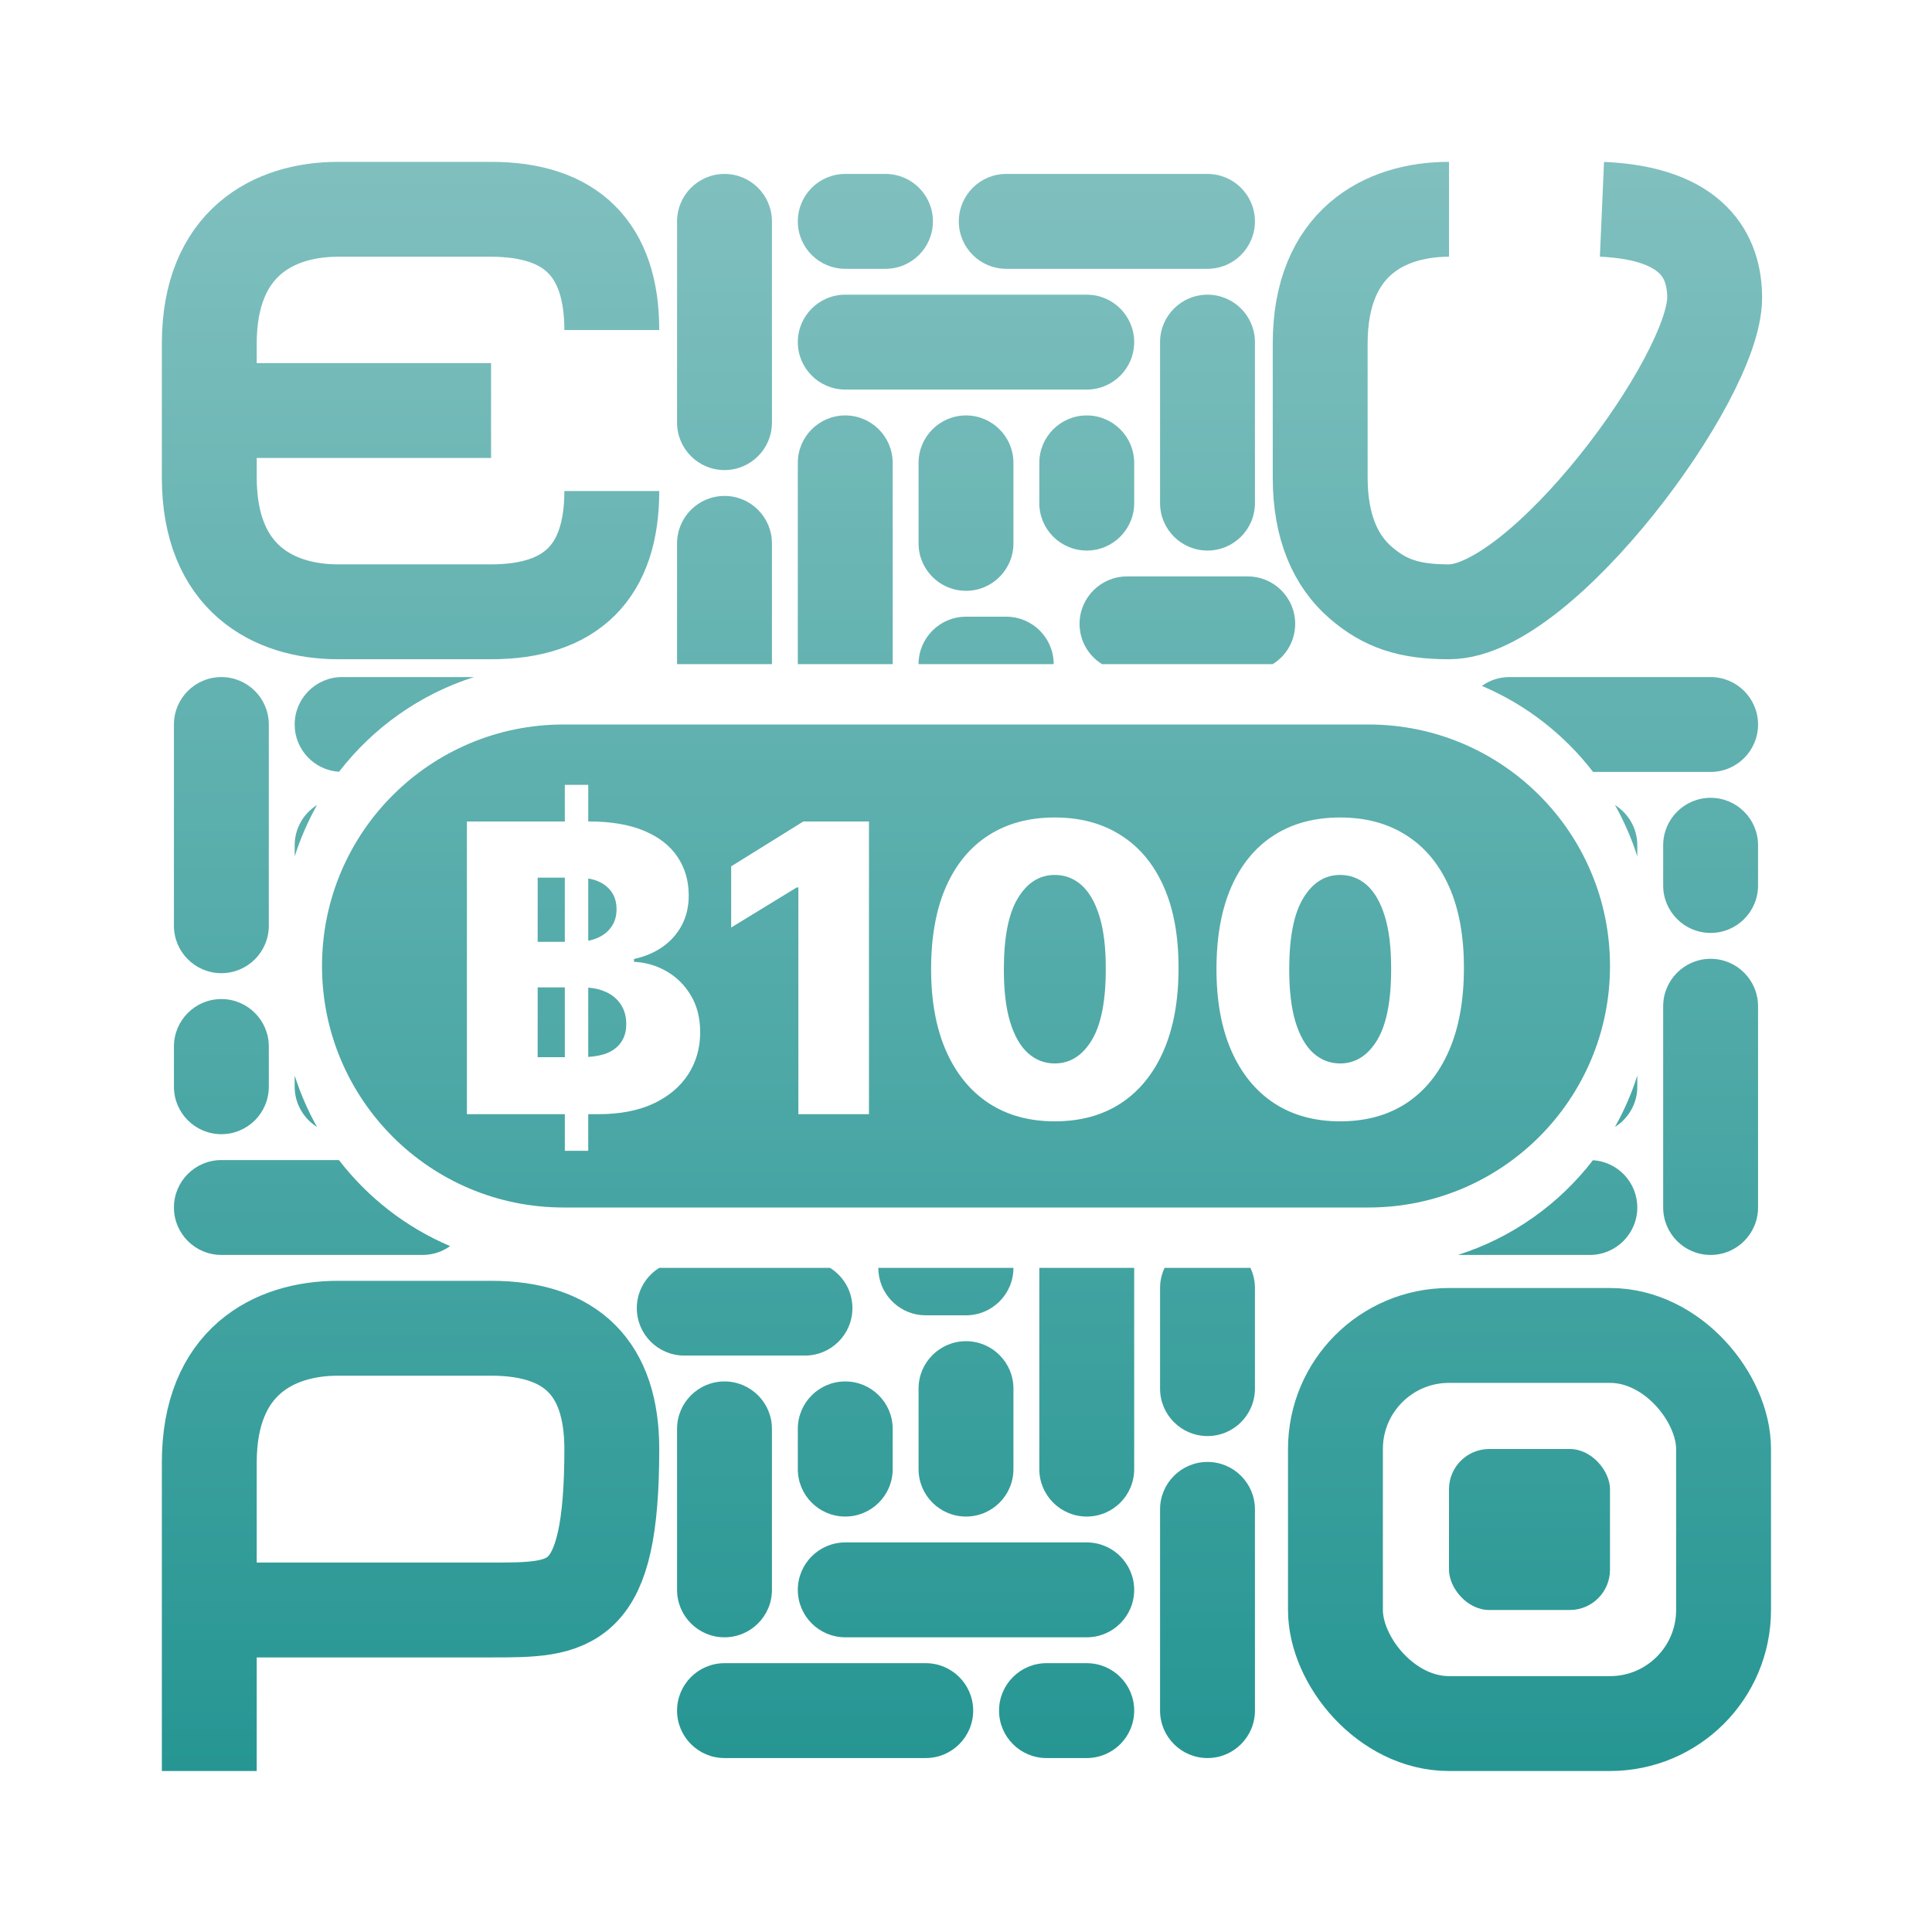
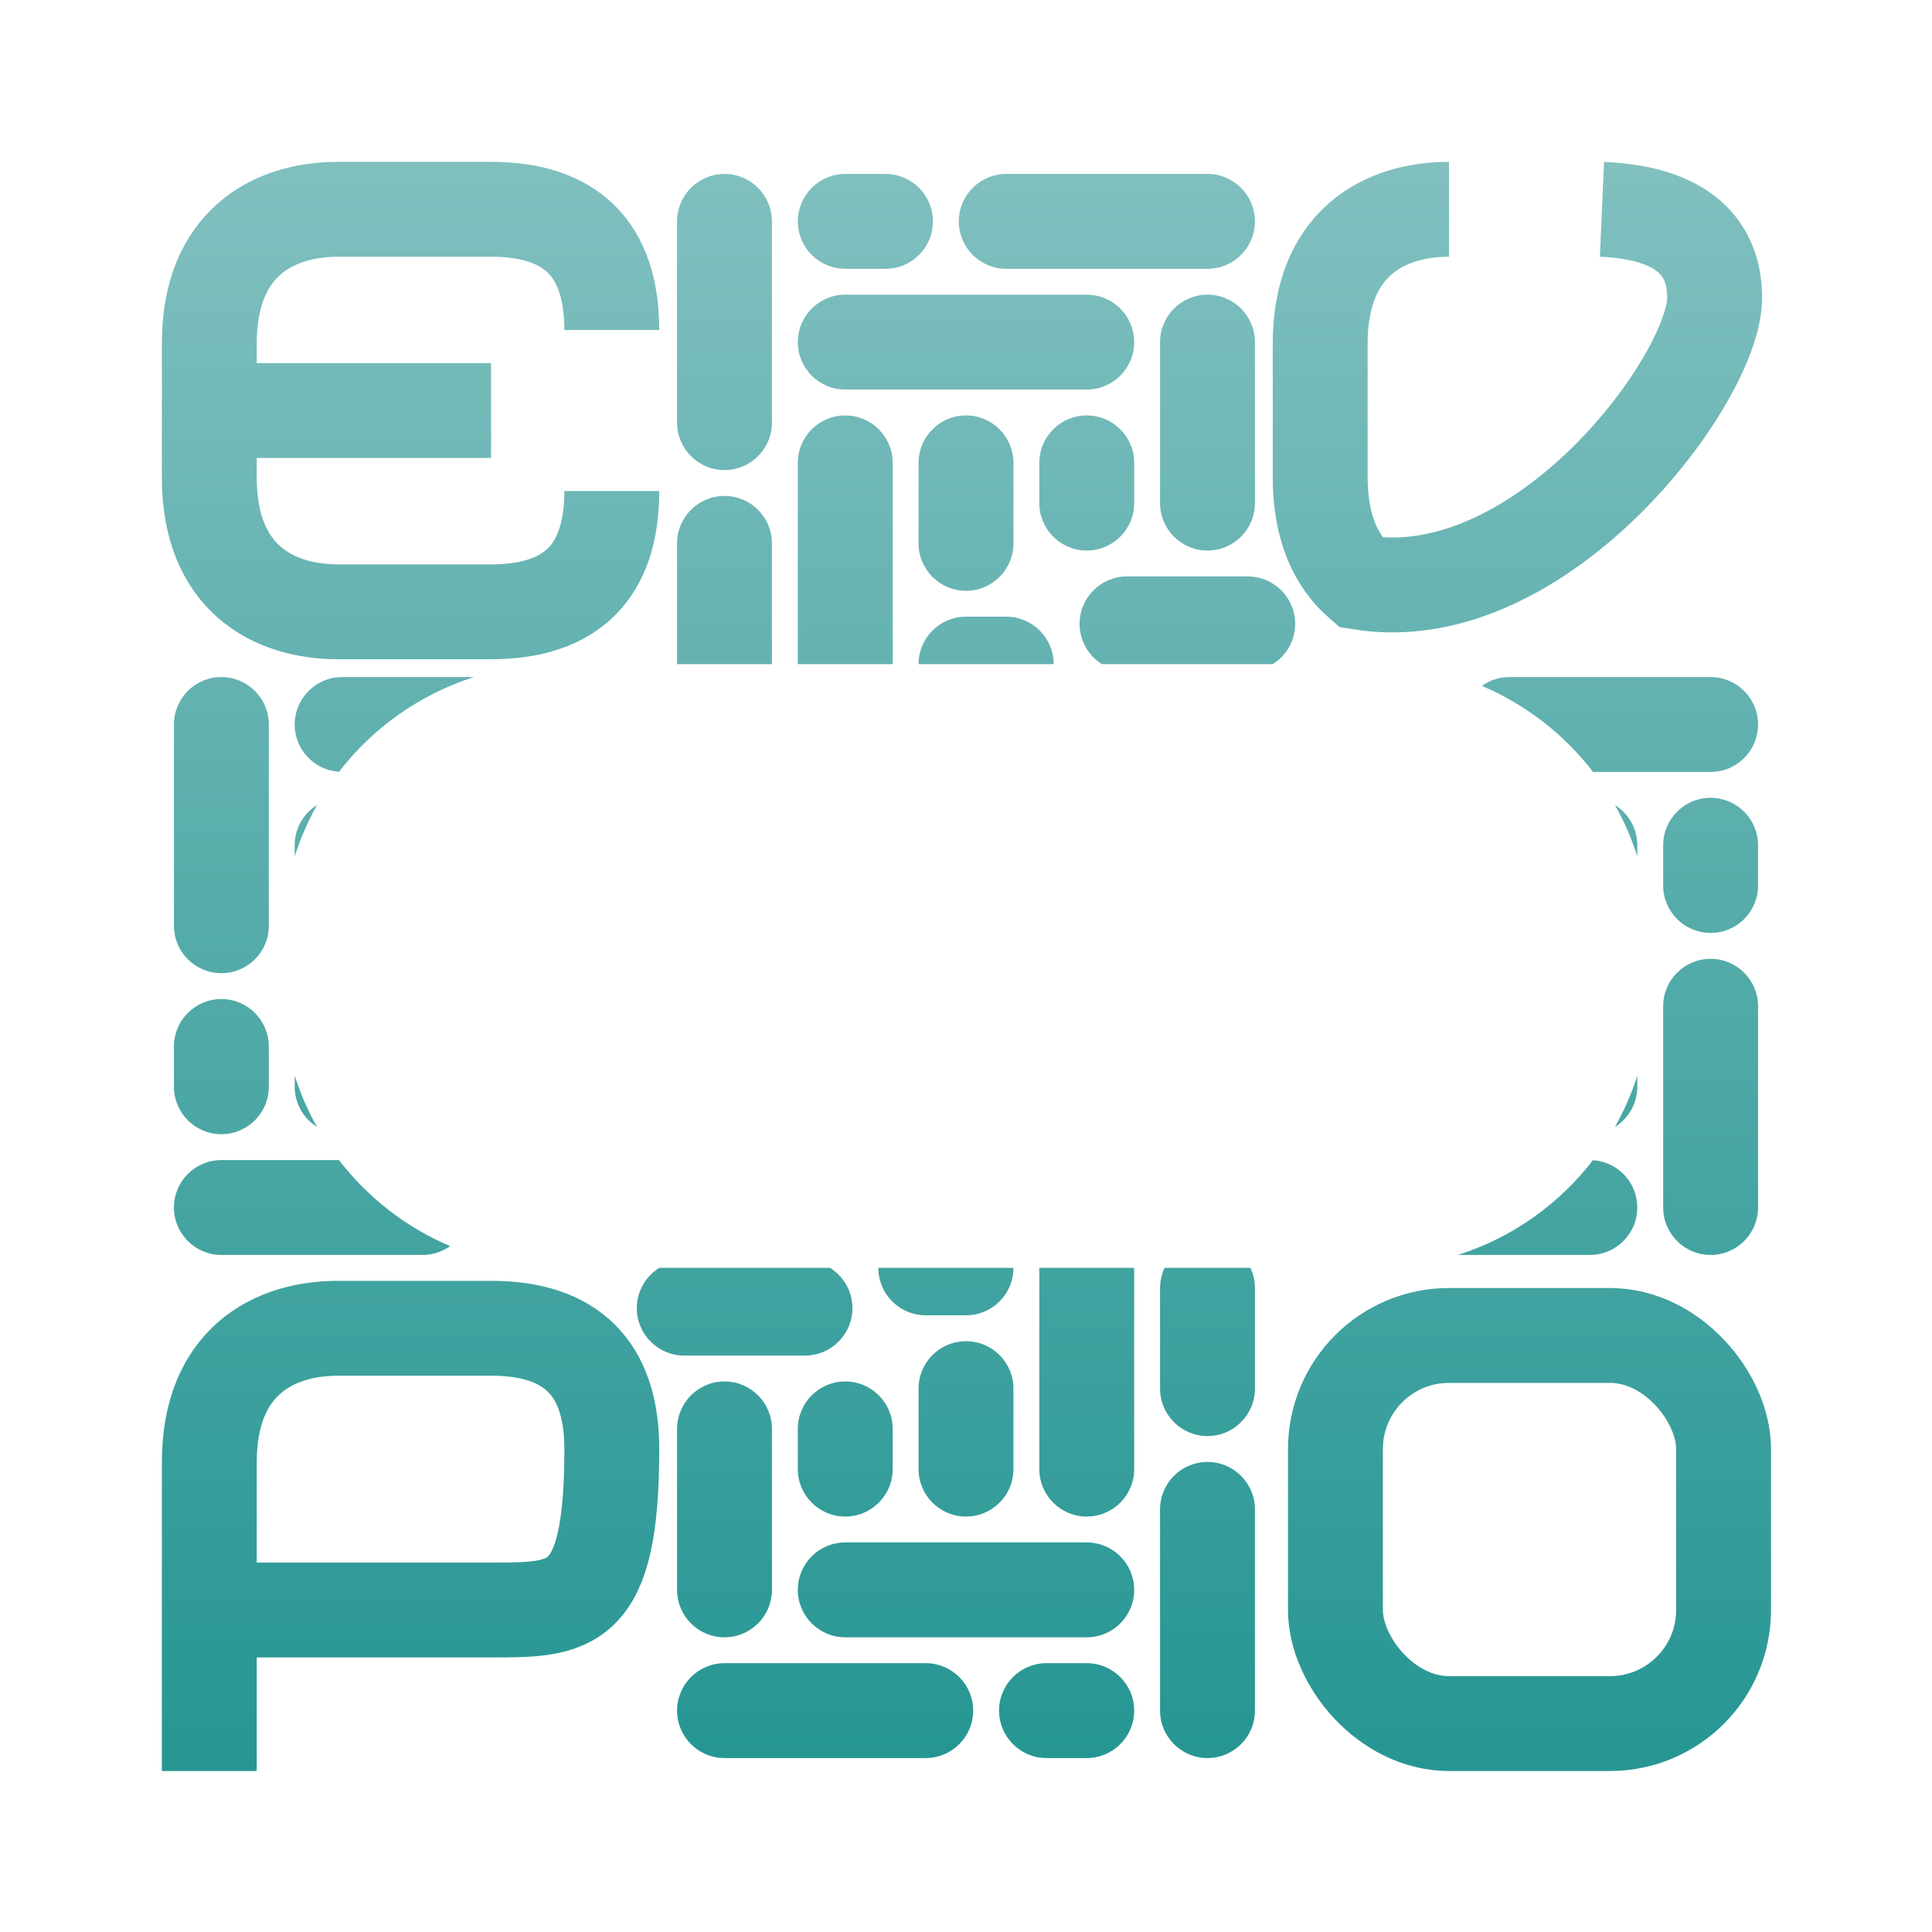
<svg xmlns="http://www.w3.org/2000/svg" fill="none" height="100%" overflow="visible" preserveAspectRatio="none" style="display: block;" viewBox="0 0 112 112" width="100%">
  <g id="112/dynamic qr_gradient">
    <g id="QR Square">
      <rect height="22.5" id="Outer Rec" rx="6.583" stroke="url(#paint0_linear_0_979)" stroke-linejoin="round" stroke-width="5.5" width="22.5" x="77.417" y="77.417" />
-       <rect fill="url(#paint1_linear_0_979)" height="9.333" id="Inner Rec" rx="2.333" width="9.333" x="84" y="84" />
    </g>
    <path d="M53.666 96.416C55.185 96.416 56.416 97.648 56.416 99.166C56.416 100.685 55.185 101.916 53.666 101.916H42C40.482 101.916 39.25 100.685 39.25 99.166C39.251 97.648 40.482 96.416 42 96.416H53.666ZM63 96.416C64.519 96.416 65.75 97.648 65.75 99.166C65.75 100.685 64.519 101.916 63 101.916H60.666C59.148 101.916 57.916 100.685 57.916 99.166C57.917 97.648 59.148 96.416 60.666 96.416H63ZM70 84.75C71.519 84.751 72.75 85.982 72.75 87.5V99.166C72.75 100.685 71.519 101.916 70 101.916C68.482 101.916 67.25 100.685 67.25 99.166V87.5C67.25 85.981 68.482 84.75 70 84.75ZM42 80.083C43.519 80.084 44.75 81.315 44.75 82.833V92.166C44.75 93.685 43.519 94.916 42 94.916C40.482 94.916 39.25 93.685 39.25 92.166V82.833C39.25 81.315 40.482 80.083 42 80.083ZM63 89.416C64.519 89.416 65.75 90.648 65.75 92.166C65.75 93.685 64.519 94.916 63 94.916H49C47.482 94.916 46.25 93.685 46.25 92.166C46.251 90.648 47.482 89.416 49 89.416H63ZM49 80.083C50.519 80.084 51.75 81.315 51.75 82.833V85.166C51.75 86.685 50.519 87.916 49 87.916C47.482 87.916 46.25 86.685 46.25 85.166V82.833C46.25 81.315 47.482 80.083 49 80.083ZM56 77.75C57.519 77.751 58.75 78.982 58.75 80.5V85.166C58.75 86.685 57.519 87.916 56 87.916C54.482 87.916 53.25 86.685 53.25 85.166V80.5C53.25 78.981 54.482 77.75 56 77.75ZM65.75 85.166C65.75 86.685 64.519 87.916 63 87.916C61.482 87.916 60.25 86.685 60.25 85.166V73.5H65.75V85.166ZM72.489 73.5C72.655 73.855 72.75 74.249 72.75 74.666V80.5C72.75 82.019 71.519 83.25 70 83.25C68.482 83.25 67.251 82.019 67.25 80.5V74.666C67.25 74.249 67.346 73.855 67.512 73.5H72.489ZM48.117 73.5C48.896 73.986 49.416 74.848 49.416 75.833C49.416 77.352 48.185 78.583 46.666 78.583H39.666C38.148 78.583 36.916 77.352 36.916 75.833C36.916 74.848 37.437 73.986 38.216 73.5H48.117ZM58.75 73.5C58.75 75.019 57.519 76.25 56 76.25H53.666C52.243 76.25 51.072 75.168 50.931 73.782L50.916 73.5H58.75ZM19.648 67.25C21.32 69.422 23.536 71.153 26.094 72.238C25.644 72.559 25.095 72.75 24.5 72.75H12.833C11.315 72.75 10.084 71.519 10.083 70C10.083 68.481 11.315 67.25 12.833 67.25H19.648ZM99.166 55.583C100.685 55.583 101.916 56.815 101.916 58.333V70C101.916 71.519 100.685 72.75 99.166 72.75C97.648 72.75 96.417 71.519 96.416 70V58.333C96.416 56.815 97.648 55.584 99.166 55.583ZM92.345 67.258C93.781 67.35 94.916 68.542 94.916 70C94.916 71.519 93.685 72.75 92.166 72.75H84.518C87.659 71.752 90.378 69.81 92.345 67.258ZM12.833 57.916C14.352 57.916 15.583 59.148 15.583 60.666V63C15.583 64.519 14.352 65.75 12.833 65.75C11.315 65.75 10.084 64.519 10.083 63V60.666C10.084 59.148 11.315 57.916 12.833 57.916ZM17.083 62.351C17.415 63.395 17.851 64.392 18.378 65.33C17.602 64.844 17.084 63.984 17.083 63V62.351ZM94.916 63C94.916 63.984 94.398 64.843 93.621 65.329C94.149 64.391 94.585 63.396 94.916 62.353V63ZM12.833 39.25C14.352 39.25 15.583 40.482 15.583 42V53.666C15.583 55.185 14.352 56.416 12.833 56.416C11.315 56.416 10.083 55.185 10.083 53.666V42C10.083 40.481 11.315 39.25 12.833 39.25ZM99.166 46.25C100.685 46.25 101.916 47.482 101.916 49V51.333C101.916 52.852 100.685 54.083 99.166 54.083C97.648 54.083 96.416 52.852 96.416 51.333V49C96.416 47.482 97.648 46.251 99.166 46.25ZM18.377 46.669C17.85 47.608 17.415 48.605 17.083 49.649V49C17.083 48.017 17.601 47.155 18.377 46.669ZM93.622 46.67C94.399 47.156 94.916 48.017 94.916 49V49.646C94.585 48.604 94.15 47.608 93.622 46.67ZM99.166 39.25C100.685 39.25 101.916 40.482 101.916 42C101.916 43.519 100.685 44.75 99.166 44.75H92.353C90.681 42.578 88.464 40.846 85.906 39.762C86.356 39.441 86.905 39.25 87.5 39.25H99.166ZM27.479 39.25C24.34 40.249 21.62 42.189 19.654 44.741C18.219 44.648 17.084 43.459 17.083 42C17.083 40.481 18.315 39.25 19.833 39.25H27.479ZM42 28.75C43.519 28.75 44.75 29.982 44.75 31.5V38.5H39.25V31.5C39.25 29.982 40.482 28.75 42 28.75ZM49 24.083C50.519 24.084 51.75 25.315 51.75 26.833V38.5H46.25V26.833C46.25 25.315 47.482 24.083 49 24.083ZM58.333 35.75C59.852 35.75 61.083 36.982 61.083 38.5H53.25C53.25 36.981 54.482 35.75 56 35.75H58.333ZM72.333 33.416C73.852 33.416 75.083 34.648 75.083 36.166C75.083 37.153 74.562 38.015 73.783 38.5H63.884C63.104 38.015 62.583 37.153 62.583 36.166C62.584 34.648 63.815 33.416 65.333 33.416H72.333ZM56 24.083C57.519 24.084 58.75 25.315 58.75 26.833V31.5C58.75 33.019 57.519 34.25 56 34.25C54.482 34.25 53.251 33.019 53.25 31.5V26.833C53.25 25.315 54.482 24.083 56 24.083ZM63 24.083C64.519 24.084 65.75 25.315 65.75 26.833V29.166C65.75 30.685 64.519 31.916 63 31.916C61.482 31.916 60.25 30.685 60.25 29.166V26.833C60.25 25.315 61.482 24.083 63 24.083ZM70 17.083C71.519 17.084 72.75 18.315 72.75 19.833V29.166C72.75 30.685 71.519 31.916 70 31.916C68.482 31.916 67.25 30.685 67.25 29.166V19.833C67.25 18.315 68.482 17.083 70 17.083ZM42 10.083C43.519 10.084 44.75 11.315 44.75 12.833V24.5C44.75 26.019 43.519 27.25 42 27.25C40.482 27.25 39.251 26.019 39.25 24.5V12.833C39.25 11.315 40.482 10.083 42 10.083ZM63 17.083C64.519 17.084 65.75 18.315 65.75 19.833C65.75 21.352 64.519 22.583 63 22.583H49C47.482 22.583 46.25 21.352 46.25 19.833C46.25 18.315 47.482 17.083 49 17.083H63ZM51.333 10.083C52.852 10.083 54.083 11.315 54.083 12.833C54.083 14.352 52.852 15.583 51.333 15.583H49C47.482 15.583 46.25 14.352 46.25 12.833C46.25 11.315 47.482 10.083 49 10.083H51.333ZM70 10.083C71.519 10.084 72.75 11.315 72.75 12.833C72.75 14.352 71.519 15.583 70 15.583H58.333C56.815 15.583 55.583 14.352 55.583 12.833C55.583 11.315 56.815 10.083 58.333 10.083H70Z" fill="url(#paint2_linear_0_979)" id="Subtract QR Details" />
    <path d="M12.133 93.333V84.778C12.133 78.944 15.867 77 19.6 77C19.6 77 23.8 77 28.467 77C33.133 77 35.467 79.333 35.467 84C35.467 93.333 33.133 93.333 28.467 93.333C23.8 93.333 12.133 93.333 12.133 93.333ZM12.133 93.333V102.667" id="P" stroke="url(#paint3_linear_0_979)" stroke-width="5.5" />
-     <path d="M84 12.133C80.267 12.133 76.533 14.078 76.533 19.911V23.8V27.689C76.533 30.606 77.467 32.55 78.867 33.765C80.267 34.981 81.667 35.467 84 35.467C89.367 35.467 99.4 21.933 99.4 17.267C99.4 14.933 98.233 12.367 92.867 12.133" id="V" stroke="url(#paint4_linear_0_979)" stroke-width="5.5" />
+     <path d="M84 12.133C80.267 12.133 76.533 14.078 76.533 19.911V23.8V27.689C76.533 30.606 77.467 32.55 78.867 33.765C89.367 35.467 99.4 21.933 99.4 17.267C99.4 14.933 98.233 12.367 92.867 12.133" id="V" stroke="url(#paint4_linear_0_979)" stroke-width="5.5" />
    <path d="M12.133 23.8V19.911C12.133 14.078 15.867 12.133 19.6 12.133C19.6 12.133 23.8 12.133 28.467 12.133C33.133 12.133 35.467 14.467 35.467 19.133M12.133 23.8V27.689C12.133 33.522 15.867 35.467 19.6 35.467C19.6 35.467 23.8 35.467 28.467 35.467C33.133 35.467 35.467 33.133 35.467 28.467M12.133 23.8H28.467" id="E" stroke="url(#paint5_linear_0_979)" stroke-width="5.5" />
-     <path d="M79.334 42C87.066 42 93.334 48.268 93.334 56C93.334 63.732 87.066 70 79.334 70H32.667C24.935 70 18.667 63.732 18.667 56C18.667 48.268 24.935 42 32.667 42H79.334ZM32.743 45.5V47.621H27.067V64.591H32.743V66.712H34.101V64.591H34.681C35.935 64.591 37.001 64.386 37.88 63.977C38.758 63.563 39.429 63 39.893 62.287C40.357 61.569 40.59 60.754 40.59 59.843C40.59 59.025 40.413 58.318 40.059 57.722C39.706 57.12 39.236 56.65 38.65 56.313C38.07 55.977 37.438 55.791 36.753 55.758V55.593C37.377 55.46 37.927 55.228 38.402 54.897C38.877 54.565 39.25 54.148 39.52 53.645C39.791 53.137 39.926 52.559 39.926 51.913C39.926 51.063 39.708 50.314 39.272 49.668C38.841 49.022 38.194 48.519 37.333 48.16C36.477 47.801 35.413 47.621 34.143 47.621H34.101V45.5H32.743ZM61.145 47.39C59.665 47.39 58.389 47.732 57.317 48.417C56.251 49.096 55.427 50.088 54.847 51.392C54.273 52.69 53.983 54.269 53.977 56.131C53.972 57.992 54.26 59.586 54.84 60.912C55.419 62.232 56.245 63.246 57.317 63.953C58.389 64.654 59.665 65.005 61.145 65.005C62.631 65.005 63.907 64.657 64.973 63.961C66.045 63.259 66.871 62.245 67.451 60.92C68.031 59.594 68.321 57.998 68.321 56.131C68.326 54.275 68.039 52.695 67.459 51.392C66.879 50.088 66.05 49.096 64.973 48.417C63.902 47.732 62.626 47.39 61.145 47.39ZM77.688 47.39C76.208 47.39 74.932 47.732 73.86 48.417C72.794 49.096 71.97 50.088 71.39 51.392C70.816 52.69 70.526 54.269 70.52 56.131C70.515 57.992 70.802 59.586 71.382 60.912C71.963 62.232 72.788 63.246 73.86 63.953C74.932 64.654 76.208 65.005 77.688 65.005C79.174 65.005 80.45 64.657 81.516 63.961C82.588 63.259 83.414 62.245 83.994 60.92C84.574 59.594 84.864 57.998 84.864 56.131C84.87 54.275 84.582 52.695 84.002 51.392C83.422 50.088 82.593 49.096 81.516 48.417C80.445 47.732 79.168 47.39 77.688 47.39ZM42.387 50.223V53.77L46.182 51.449H46.282V64.591H50.375V47.621H46.572L42.387 50.223ZM61.145 50.721C61.736 50.721 62.252 50.917 62.694 51.309C63.136 51.701 63.482 52.298 63.73 53.099C63.979 53.894 64.103 54.905 64.103 56.131C64.109 58.004 63.838 59.393 63.291 60.299C62.744 61.199 62.029 61.649 61.145 61.649C60.56 61.649 60.043 61.45 59.595 61.053C59.148 60.65 58.8 60.039 58.551 59.222C58.308 58.404 58.19 57.374 58.195 56.131C58.2 54.297 58.474 52.938 59.015 52.055C59.557 51.165 60.267 50.721 61.145 50.721ZM77.688 50.721C78.279 50.721 78.795 50.917 79.237 51.309C79.679 51.701 80.025 52.298 80.273 53.099C80.522 53.894 80.646 54.905 80.646 56.131C80.652 58.004 80.38 59.393 79.834 60.299C79.287 61.199 78.572 61.649 77.688 61.649C77.103 61.649 76.586 61.45 76.138 61.053C75.691 60.65 75.343 60.039 75.094 59.222C74.851 58.404 74.732 57.374 74.738 56.131C74.743 54.297 75.017 52.938 75.558 52.055C76.1 51.165 76.81 50.721 77.688 50.721ZM32.743 57.241V61.285H31.169V57.241H32.743ZM34.101 57.254C34.49 57.283 34.832 57.367 35.129 57.507C35.504 57.678 35.794 57.924 35.999 58.244C36.203 58.559 36.305 58.935 36.305 59.371C36.305 59.973 36.093 60.442 35.668 60.779C35.313 61.064 34.791 61.226 34.101 61.27V57.254ZM32.743 50.878V54.598H31.169V50.878H32.743ZM34.101 50.927C34.514 50.996 34.859 51.141 35.137 51.366C35.541 51.692 35.742 52.14 35.742 52.709C35.742 53.106 35.643 53.446 35.444 53.727C35.251 54.009 34.98 54.225 34.632 54.374C34.466 54.445 34.289 54.498 34.101 54.535V50.927Z" fill="url(#paint6_linear_0_979)" id="Quantity" />
  </g>
  <defs>
    <linearGradient gradientUnits="userSpaceOnUse" id="paint0_linear_0_979" x1="88.667" x2="88.667" y1="9" y2="103">
      <stop stop-color="#80C0BF" />
      <stop offset="1" stop-color="#269693" />
    </linearGradient>
    <linearGradient gradientUnits="userSpaceOnUse" id="paint1_linear_0_979" x1="88.667" x2="88.667" y1="9.8" y2="102.55">
      <stop stop-color="#80C0BF" />
      <stop offset="1" stop-color="#269693" />
    </linearGradient>
    <linearGradient gradientUnits="userSpaceOnUse" id="paint2_linear_0_979" x1="56" x2="56" y1="9.509" y2="102.149">
      <stop stop-color="#80C0BF" />
      <stop offset="1" stop-color="#269693" />
    </linearGradient>
    <linearGradient gradientUnits="userSpaceOnUse" id="paint3_linear_0_979" x1="23.8" x2="23.8" y1="9.45" y2="102.9">
      <stop stop-color="#80C0BF" />
      <stop offset="1" stop-color="#269693" />
    </linearGradient>
    <linearGradient gradientUnits="userSpaceOnUse" id="paint4_linear_0_979" x1="87.967" x2="87.967" y1="9.45" y2="102.2">
      <stop stop-color="#80C0BF" />
      <stop offset="1" stop-color="#269693" />
    </linearGradient>
    <linearGradient gradientUnits="userSpaceOnUse" id="paint5_linear_0_979" x1="23.8" x2="23.8" y1="9.1" y2="102.55">
      <stop stop-color="#80C0BF" />
      <stop offset="1" stop-color="#269693" />
    </linearGradient>
    <linearGradient gradientUnits="userSpaceOnUse" id="paint6_linear_0_979" x1="56" x2="56" y1="9.45" y2="102.55">
      <stop stop-color="#80C0BF" />
      <stop offset="1" stop-color="#269693" />
    </linearGradient>
  </defs>
</svg>